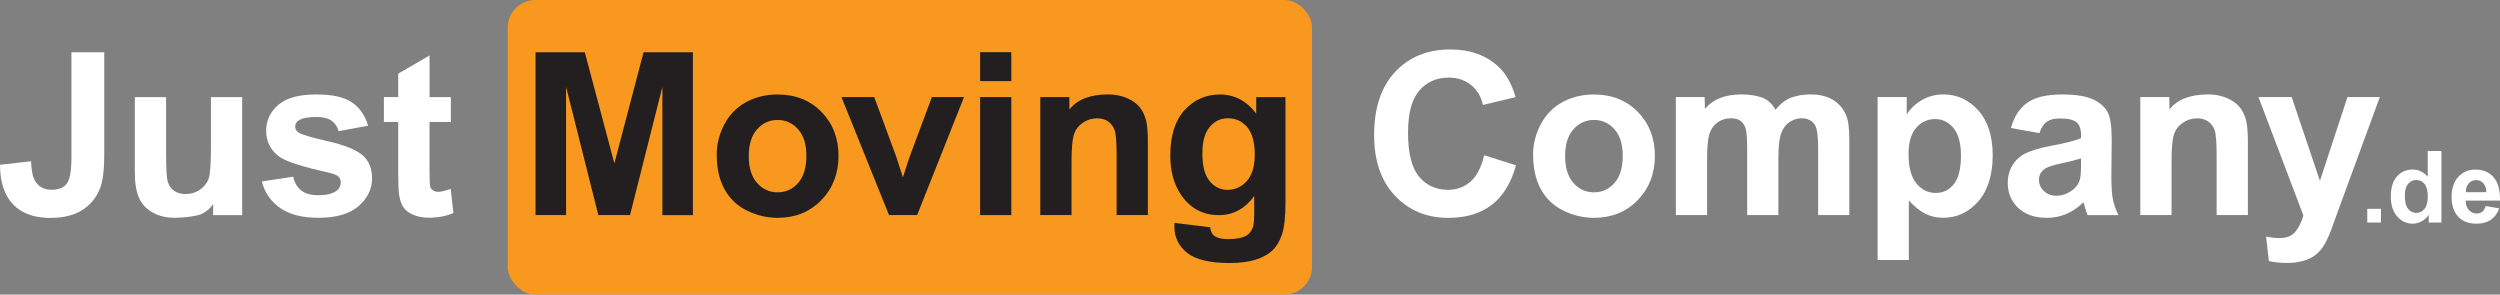
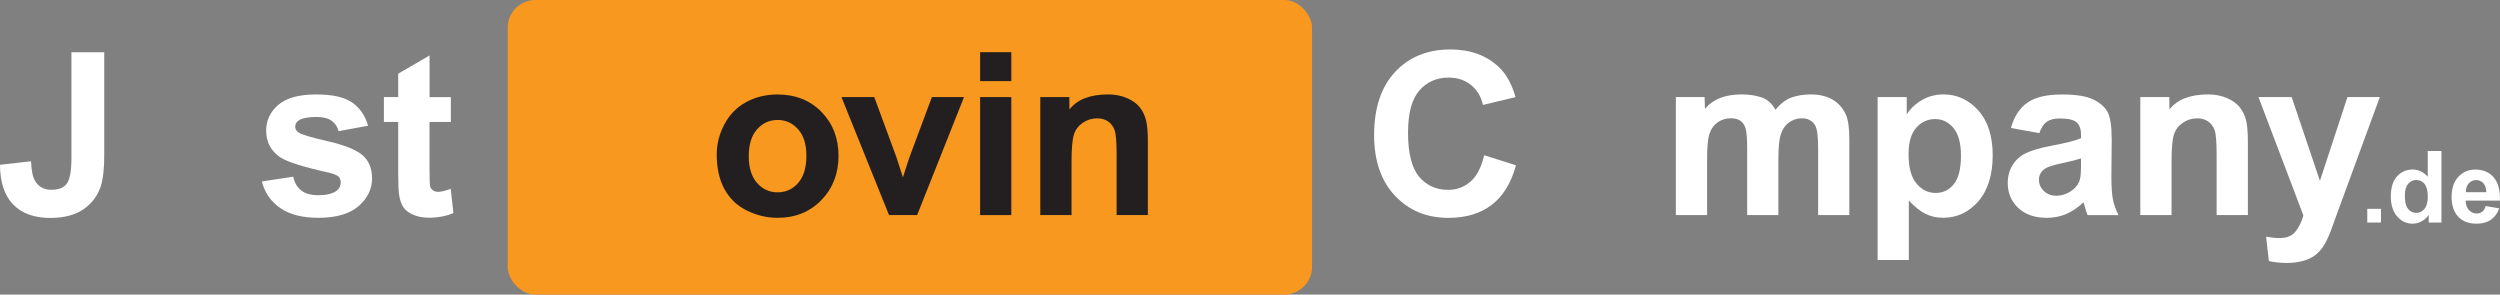
<svg xmlns="http://www.w3.org/2000/svg" id="Layer_2" data-name="Layer 2" viewBox="0 0 450.38 53.07">
  <rect x="0" y="0" width="450.38" height="53.07" fill="#808080" stroke="none" />
  <defs>
    <style> .cls-1 { fill: #f8981e; } .cls-1, .cls-2, .cls-3 { stroke-width: 0px; } .cls-2 { fill: #fff; } .cls-3 { fill: #231f20; } </style>
  </defs>
  <g id="V7_White_B_Main_JMC.de" data-name="V7_White+B_Main_JMC.de">
    <rect class="cls-1" x="91.46" width="144.91" height="53.07" rx="5" ry="5" />
    <g>
      <path class="cls-2" d="M12.87,9.41h5.91v18.58c0,2.43-.21,4.3-.64,5.61-.57,1.71-1.62,3.08-3.12,4.11-1.51,1.03-3.5,1.55-5.97,1.55-2.9,0-5.12-.81-6.69-2.43C.8,35.2.01,32.82,0,29.69l5.59-.64c.07,1.68.31,2.87.74,3.56.64,1.05,1.61,1.58,2.92,1.58s2.26-.38,2.8-1.13c.55-.75.82-2.32.82-4.7V9.41Z" />
-       <path class="cls-2" d="M38.39,38.75l.02-2c-.77,1.13-1.8,1.83-3.06,2.09-1.27.26-2.6.39-4,.39s-2.71-.31-3.84-.94c-1.13-.63-1.96-1.51-2.46-2.64-.51-1.13-.76-2.7-.76-4.7v-13.45h5.63v9.77c0,2.99.1,4.82.31,5.5.21.67.58,1.21,1.13,1.6.55.39,1.24.59,2.08.59.96,0,1.82-.26,2.58-.79.76-.53,1.28-1.18,1.56-1.96.28-.78.42-2.69.42-5.74v-8.97h5.63v21.26h-5.23Z" />
      <path class="cls-2" d="M47.17,32.69l5.65-.86c.24,1.09.73,1.93,1.46,2.49.73.57,1.76.85,3.08.85,1.45,0,2.55-.27,3.28-.8.49-.37.74-.87.74-1.5,0-.43-.13-.78-.4-1.06-.28-.27-.91-.51-1.88-.74-4.54-1-7.41-1.92-8.63-2.74-1.68-1.15-2.52-2.74-2.52-4.79,0-1.84.73-3.39,2.18-4.64,1.45-1.25,3.71-1.88,6.77-1.88s5.07.47,6.49,1.42c1.41.95,2.39,2.35,2.92,4.21l-5.31.98c-.23-.83-.66-1.46-1.29-1.9-.63-.44-1.54-.66-2.71-.66-1.48,0-2.54.21-3.18.62-.43.29-.64.67-.64,1.14,0,.4.19.74.56,1.02.51.37,2.26.9,5.25,1.58s5.09,1.51,6.28,2.5c1.17,1,1.76,2.4,1.76,4.18,0,1.95-.81,3.62-2.44,5.03-1.63,1.4-4.04,2.1-7.23,2.1-2.9,0-5.19-.59-6.88-1.76-1.69-1.17-2.79-2.77-3.31-4.79Z" />
      <path class="cls-2" d="M81.22,17.49v4.48h-3.84v8.57c0,1.74.04,2.75.11,3.03.07.29.24.52.5.71.26.19.58.28.95.28.52,0,1.27-.18,2.26-.54l.48,4.36c-1.31.56-2.79.84-4.44.84-1.01,0-1.93-.17-2.74-.51-.81-.34-1.41-.78-1.79-1.32-.38-.54-.64-1.27-.79-2.19-.12-.65-.18-1.98-.18-3.96v-9.27h-2.58v-4.48h2.58v-4.22l5.65-3.28v7.51h3.84Z" />
-       <path class="cls-3" d="M96.48,38.75V9.41h8.87l5.33,20.02,5.26-20.02h8.89v29.35h-5.5V15.65l-5.83,23.1h-5.71l-5.81-23.1v23.1h-5.51Z" />
      <path class="cls-3" d="M129.12,27.82c0-1.87.46-3.68,1.38-5.42.92-1.75,2.22-3.08,3.91-4,1.69-.92,3.57-1.38,5.66-1.38,3.22,0,5.85,1.04,7.91,3.13,2.05,2.09,3.08,4.73,3.08,7.92s-1.04,5.88-3.11,8-4.69,3.17-7.84,3.17c-1.95,0-3.81-.44-5.58-1.32s-3.11-2.17-4.03-3.87c-.92-1.7-1.38-3.77-1.38-6.22ZM134.89,28.12c0,2.11.5,3.72,1.5,4.85,1,1.12,2.24,1.68,3.7,1.68s2.7-.56,3.69-1.68,1.49-2.75,1.49-4.88-.5-3.68-1.49-4.8-2.23-1.68-3.69-1.68-2.7.56-3.7,1.68c-1,1.12-1.5,2.74-1.5,4.84Z" />
      <path class="cls-3" d="M160.16,38.75l-8.57-21.26h5.91l4,10.85,1.16,3.62c.31-.92.5-1.53.58-1.82.19-.6.39-1.2.6-1.8l4.04-10.85h5.79l-8.45,21.26h-5.06Z" />
      <path class="cls-3" d="M176.57,14.61v-5.21h5.62v5.21h-5.62ZM176.57,38.75v-21.26h5.62v21.26h-5.62Z" />
      <path class="cls-3" d="M206.78,38.75h-5.62v-10.85c0-2.29-.12-3.78-.36-4.45s-.63-1.2-1.17-1.57c-.54-.37-1.19-.56-1.95-.56-.97,0-1.85.27-2.62.8-.77.53-1.31,1.24-1.59,2.12-.29.88-.43,2.51-.43,4.88v9.63h-5.63v-21.26h5.23l.02,2.24c1.39-1.81,3.72-2.72,6.99-2.72,1.24,0,2.38.22,3.4.67,1.03.45,1.8,1.02,2.33,1.71.53.69.89,1.48,1.1,2.36.21.88.31,2.14.31,3.78v13.21Z" />
-       <path class="cls-3" d="M211.58,40.16l6.43.78c.11.75.35,1.26.74,1.54.53.4,1.37.6,2.52.6,1.47,0,2.57-.22,3.3-.66.49-.29.87-.77,1.12-1.42.17-.47.26-1.33.26-2.58v-3.1c-1.68,2.3-3.8,3.44-6.37,3.44-2.86,0-5.12-1.21-6.79-3.62-1.31-1.91-1.96-4.29-1.96-7.13,0-3.56.86-6.29,2.57-8.17,1.71-1.88,3.85-2.82,6.4-2.82s4.8,1.15,6.51,3.46v-2.98h5.27v19.08c0,2.51-.21,4.38-.62,5.62-.41,1.24-.99,2.21-1.74,2.92-.75.71-1.75,1.26-2.99,1.66s-2.83.6-4.73.6c-3.6,0-6.16-.62-7.67-1.85-1.51-1.23-2.26-2.8-2.26-4.69,0-.19,0-.41.02-.68ZM216.61,27.68c0,2.25.44,3.91,1.31,4.95.87,1.05,1.95,1.57,3.23,1.57,1.37,0,2.54-.54,3.48-1.61.95-1.07,1.42-2.67,1.42-4.77s-.45-3.84-1.36-4.91c-.91-1.07-2.06-1.6-3.44-1.6s-2.46.52-3.33,1.57c-.88,1.05-1.31,2.65-1.31,4.79Z" />
      <path class="cls-2" d="M267.36,27.96l5.75,1.82c-.88,3.2-2.35,5.58-4.39,7.14-2.05,1.56-4.65,2.33-7.8,2.33-3.9,0-7.1-1.33-9.61-3.99-2.51-2.66-3.76-6.3-3.76-10.92,0-4.88,1.26-8.68,3.78-11.38,2.52-2.7,5.84-4.05,9.95-4.05,3.59,0,6.51,1.06,8.75,3.18,1.33,1.25,2.33,3.06,3,5.41l-5.87,1.4c-.35-1.52-1.07-2.72-2.17-3.6-1.1-.88-2.44-1.32-4.01-1.32-2.18,0-3.94.78-5.29,2.34-1.36,1.56-2.03,4.09-2.03,7.59,0,3.71.67,6.35,2,7.93,1.33,1.58,3.07,2.36,5.21,2.36,1.57,0,2.93-.5,4.06-1.5,1.13-1,1.95-2.58,2.44-4.72Z" />
-       <path class="cls-2" d="M276.19,27.82c0-1.87.46-3.68,1.38-5.42.92-1.75,2.22-3.08,3.91-4,1.69-.92,3.57-1.38,5.66-1.38,3.22,0,5.85,1.04,7.91,3.13,2.05,2.09,3.08,4.73,3.08,7.92s-1.04,5.88-3.11,8-4.69,3.17-7.84,3.17c-1.95,0-3.81-.44-5.58-1.32s-3.11-2.17-4.03-3.87c-.92-1.7-1.38-3.77-1.38-6.22ZM281.96,28.12c0,2.11.5,3.72,1.5,4.85,1,1.12,2.24,1.68,3.7,1.68s2.7-.56,3.69-1.68,1.49-2.75,1.49-4.88-.5-3.68-1.49-4.8-2.23-1.68-3.69-1.68-2.7.56-3.7,1.68c-1,1.12-1.5,2.74-1.5,4.84Z" />
      <path class="cls-2" d="M301.91,17.49h5.18l.06,2.12c1.43-1.73,3.62-2.6,6.57-2.6,1.36,0,2.57.18,3.61.53,1.05.35,1.89,1.1,2.53,2.23.93-1.13,1.92-1.88,2.95-2.23,1.03-.35,2.17-.53,3.39-.53,1.56,0,2.88.32,3.96.95s1.89,1.56,2.42,2.79c.39.91.58,2.38.58,4.4v13.59h-5.62v-12.15c0-2.11-.19-3.47-.58-4.08-.52-.8-1.32-1.2-2.4-1.2-.79,0-1.53.24-2.22.72-.69.48-1.2,1.19-1.5,2.11-.31.93-.46,2.39-.46,4.39v10.21h-5.62v-11.65c0-2.07-.1-3.4-.3-4-.2-.6-.51-1.05-.93-1.34-.42-.29-.99-.44-1.71-.44-.87,0-1.65.23-2.34.7-.69.47-1.19,1.14-1.49,2.02-.3.88-.45,2.34-.45,4.38v10.33h-5.63v-21.26Z" />
      <path class="cls-2" d="M338.26,17.49h5.24v3.12c.68-1.07,1.6-1.93,2.76-2.6,1.16-.67,2.45-1,3.86-1,2.47,0,4.56.97,6.29,2.9,1.72,1.93,2.58,4.63,2.58,8.09s-.87,6.31-2.6,8.28c-1.73,1.97-3.84,2.95-6.31,2.95-1.17,0-2.24-.23-3.19-.7-.95-.47-1.96-1.27-3.01-2.4v10.71h-5.62v-29.35ZM343.83,27.76c0,2.39.47,4.15,1.42,5.29.95,1.14,2.1,1.71,3.46,1.71s2.4-.52,3.26-1.57c.87-1.05,1.3-2.77,1.3-5.16,0-2.23-.45-3.88-1.34-4.96-.89-1.08-2-1.62-3.32-1.62s-2.52.53-3.42,1.59c-.91,1.06-1.36,2.63-1.36,4.71Z" />
      <path class="cls-2" d="M367.37,23.98l-5.1-.92c.57-2.05,1.56-3.58,2.96-4.56,1.4-.99,3.48-1.48,6.25-1.48,2.51,0,4.38.3,5.61.89,1.23.59,2.09,1.35,2.59,2.26.5.91.75,2.59.75,5.04l-.06,6.57c0,1.87.09,3.25.27,4.13.18.89.52,1.84,1.01,2.85h-5.57c-.15-.37-.33-.93-.54-1.66-.09-.33-.16-.55-.2-.66-.96.93-1.99,1.63-3.08,2.1-1.09.47-2.26.7-3.5.7-2.19,0-3.91-.59-5.17-1.78-1.26-1.19-1.89-2.69-1.89-4.5,0-1.2.29-2.27.86-3.21.57-.94,1.38-1.66,2.41-2.16,1.03-.5,2.53-.94,4.47-1.31,2.63-.49,4.45-.95,5.46-1.38v-.56c0-1.08-.27-1.85-.8-2.31-.53-.46-1.54-.69-3.02-.69-1,0-1.78.2-2.34.59-.56.39-1.01,1.08-1.36,2.07ZM374.9,28.54c-.72.24-1.86.53-3.42.86-1.56.33-2.58.66-3.06.98-.73.52-1.1,1.18-1.1,1.98s.29,1.47.88,2.04c.59.57,1.33.86,2.24.86,1.01,0,1.98-.33,2.9-1,.68-.51,1.13-1.13,1.34-1.86.15-.48.22-1.39.22-2.74v-1.12Z" />
      <path class="cls-2" d="M404.95,38.75h-5.62v-10.85c0-2.29-.12-3.78-.36-4.45s-.63-1.2-1.17-1.57c-.54-.37-1.19-.56-1.95-.56-.97,0-1.85.27-2.62.8-.77.53-1.31,1.24-1.59,2.12-.29.88-.43,2.51-.43,4.88v9.63h-5.63v-21.26h5.23l.02,2.24c1.39-1.81,3.72-2.72,6.99-2.72,1.24,0,2.38.22,3.4.67,1.03.45,1.8,1.02,2.33,1.71.53.69.89,1.48,1.1,2.36.21.88.31,2.14.31,3.78v13.21Z" />
      <path class="cls-2" d="M406.86,17.49h5.99l5.09,15.09,4.96-15.09h5.83l-7.51,20.46-1.34,3.7c-.49,1.24-.96,2.19-1.41,2.84-.45.65-.96,1.18-1.54,1.59-.58.41-1.29.72-2.14.95-.85.23-1.81.34-2.87.34s-2.14-.11-3.18-.34l-.5-4.4c.88.17,1.67.26,2.38.26,1.31,0,2.28-.38,2.9-1.15.63-.77,1.11-1.75,1.44-2.93l-8.09-21.32Z" />
    </g>
    <g>
-       <path class="cls-2" d="M426.47,40.09v-2.47h2.47v2.47h-2.47Z" />
+       <path class="cls-2" d="M426.47,40.09v-2.47h2.47v2.47h-2.47" />
      <path class="cls-2" d="M439.83,40.09h-2.29v-1.37c-.38.53-.83.93-1.35,1.19-.52.26-1.04.39-1.57.39-1.07,0-1.99-.43-2.76-1.3-.76-.86-1.15-2.07-1.15-3.62s.37-2.78,1.12-3.61c.74-.82,1.68-1.23,2.82-1.23,1.04,0,1.95.43,2.71,1.3v-4.64h2.47v12.88ZM433.24,35.22c0,1,.14,1.72.41,2.16.4.64.96.97,1.67.97.57,0,1.05-.24,1.45-.72.4-.48.6-1.21.6-2.17,0-1.07-.19-1.84-.58-2.32s-.88-.71-1.49-.71-1.08.23-1.47.7c-.4.47-.59,1.16-.59,2.09Z" />
      <path class="cls-2" d="M447.78,37.12l2.46.41c-.32.9-.82,1.59-1.5,2.06s-1.54.71-2.56.71c-1.62,0-2.82-.53-3.6-1.59-.62-.85-.92-1.92-.92-3.22,0-1.55.4-2.76,1.21-3.63s1.83-1.31,3.07-1.31c1.39,0,2.48.46,3.29,1.38.8.92,1.19,2.32,1.15,4.21h-6.19c.02.73.22,1.3.6,1.71.38.41.86.61,1.42.61.39,0,.71-.11.98-.32s.46-.55.6-1.02ZM447.92,34.63c-.02-.71-.2-1.26-.55-1.63-.35-.37-.78-.56-1.28-.56-.54,0-.98.2-1.34.59s-.52.93-.52,1.6h3.69Z" />
    </g>
  </g>
</svg>